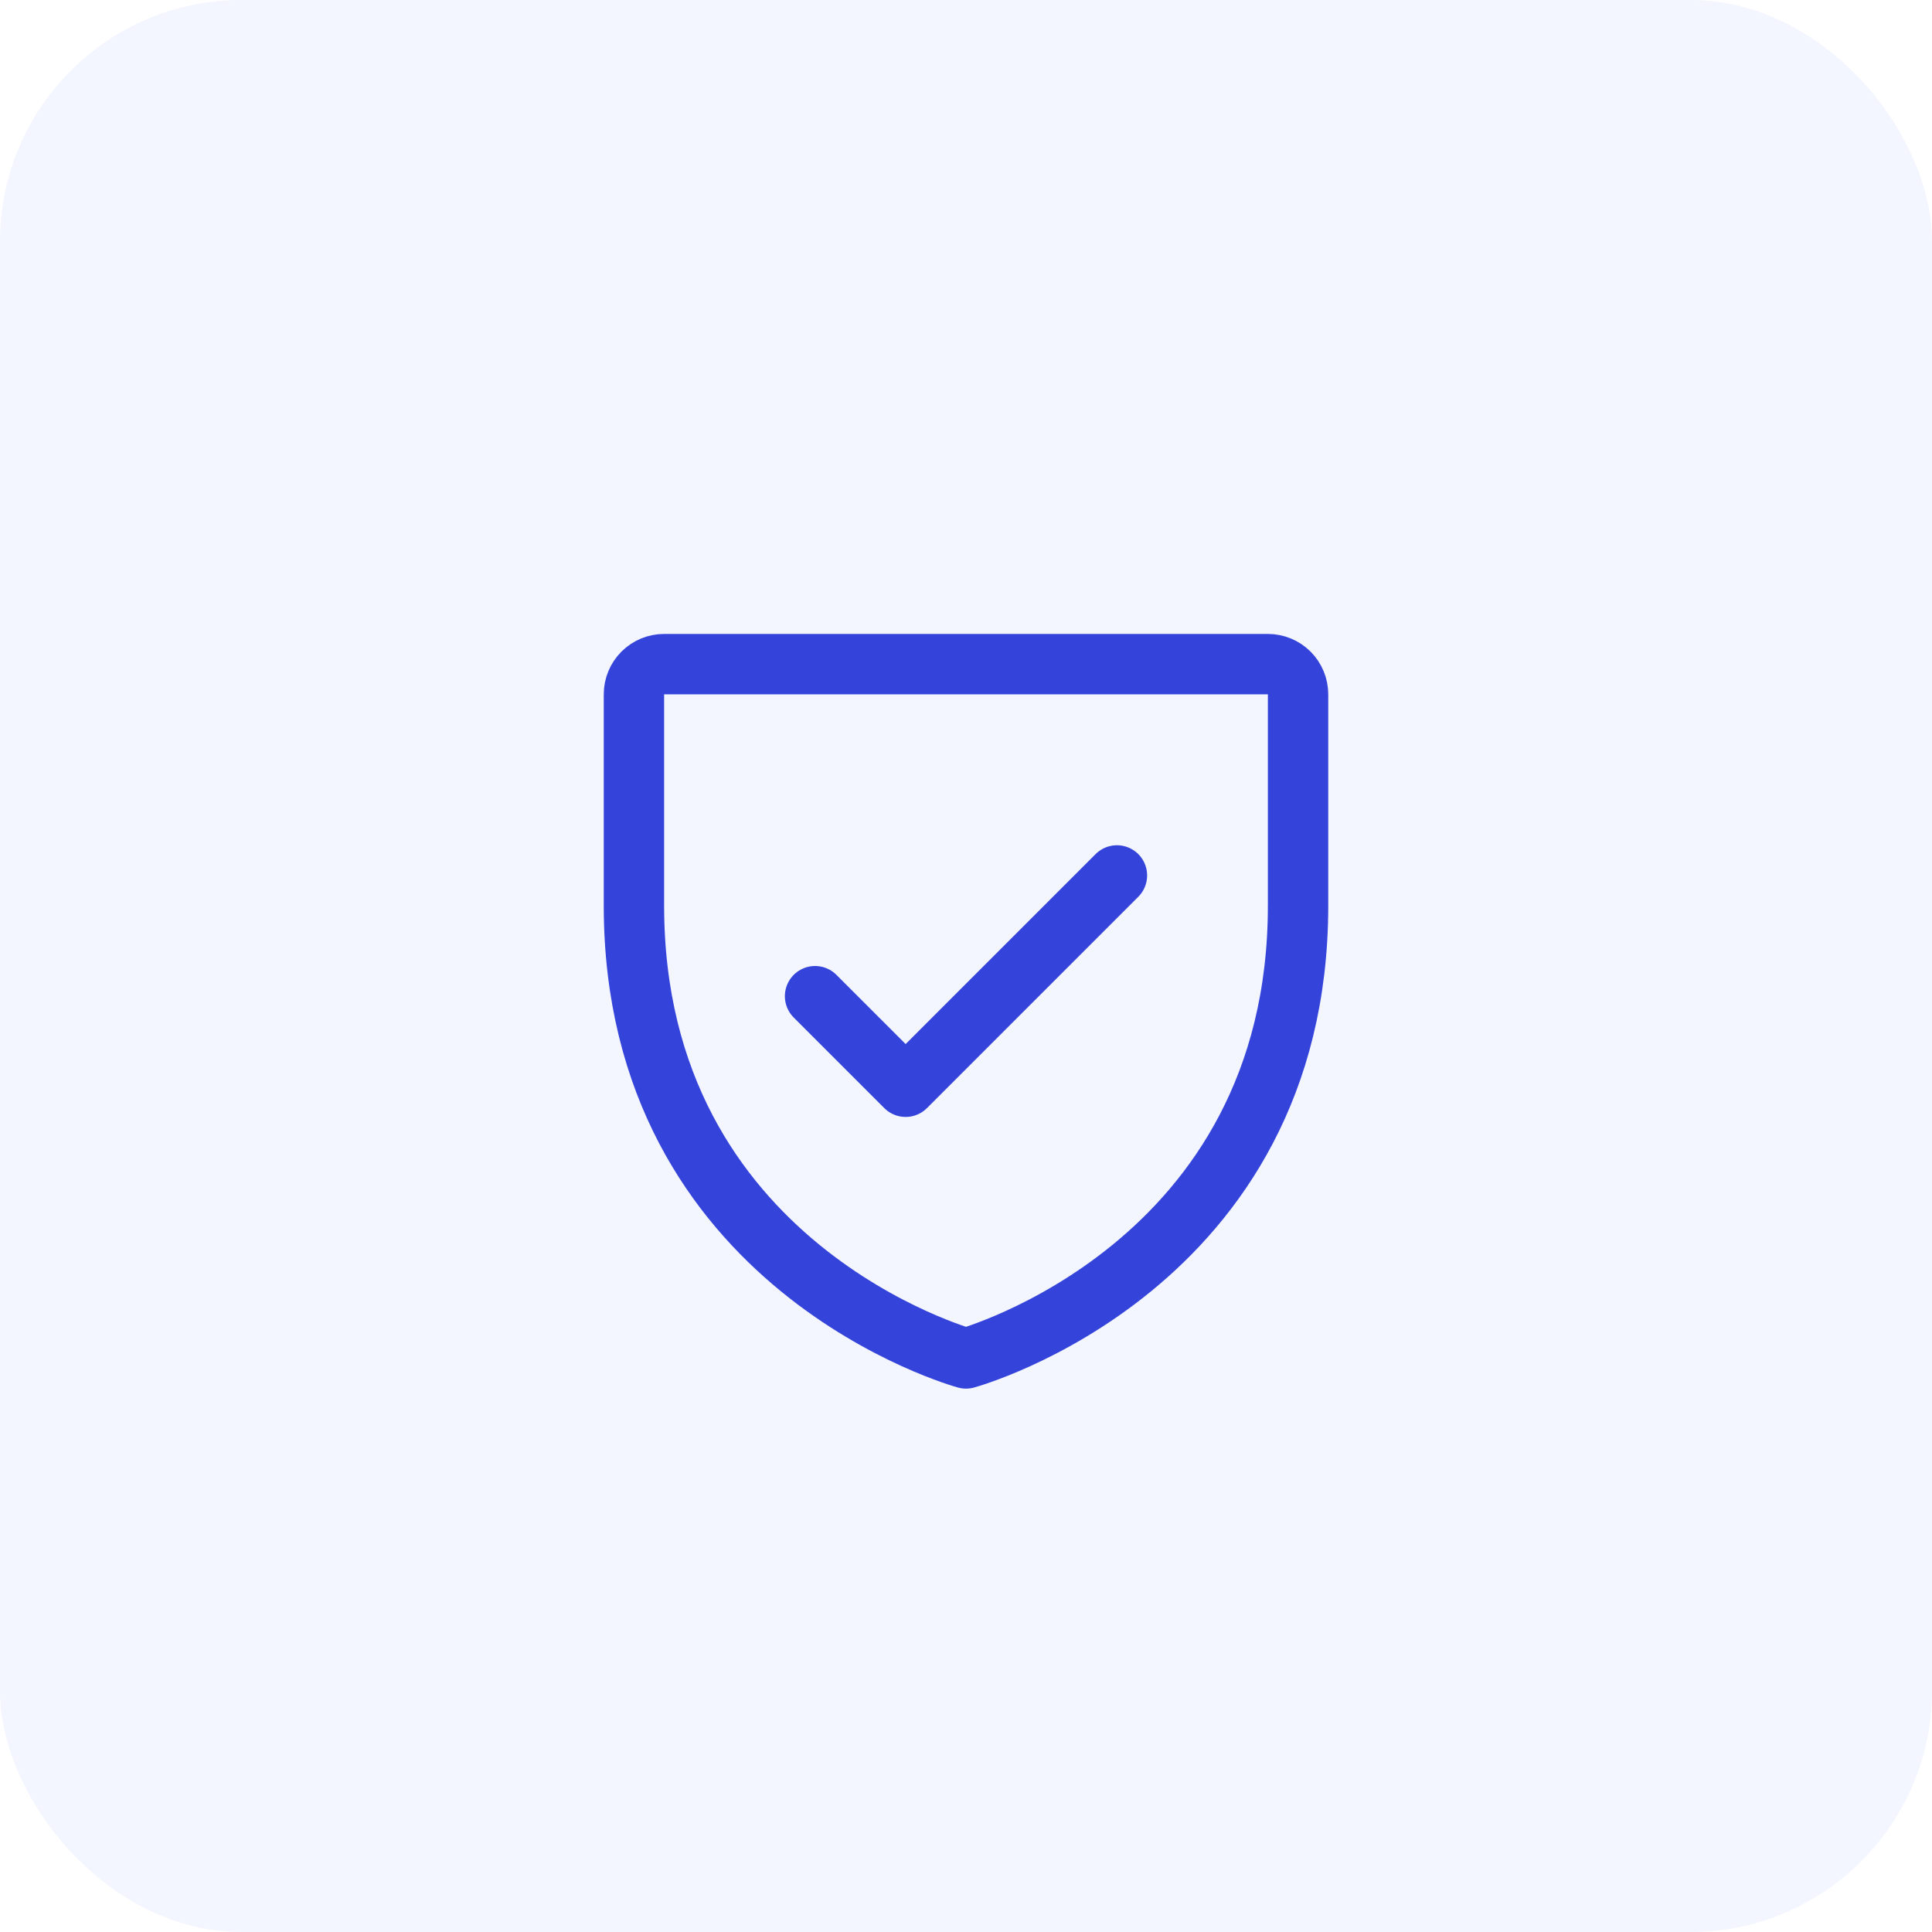
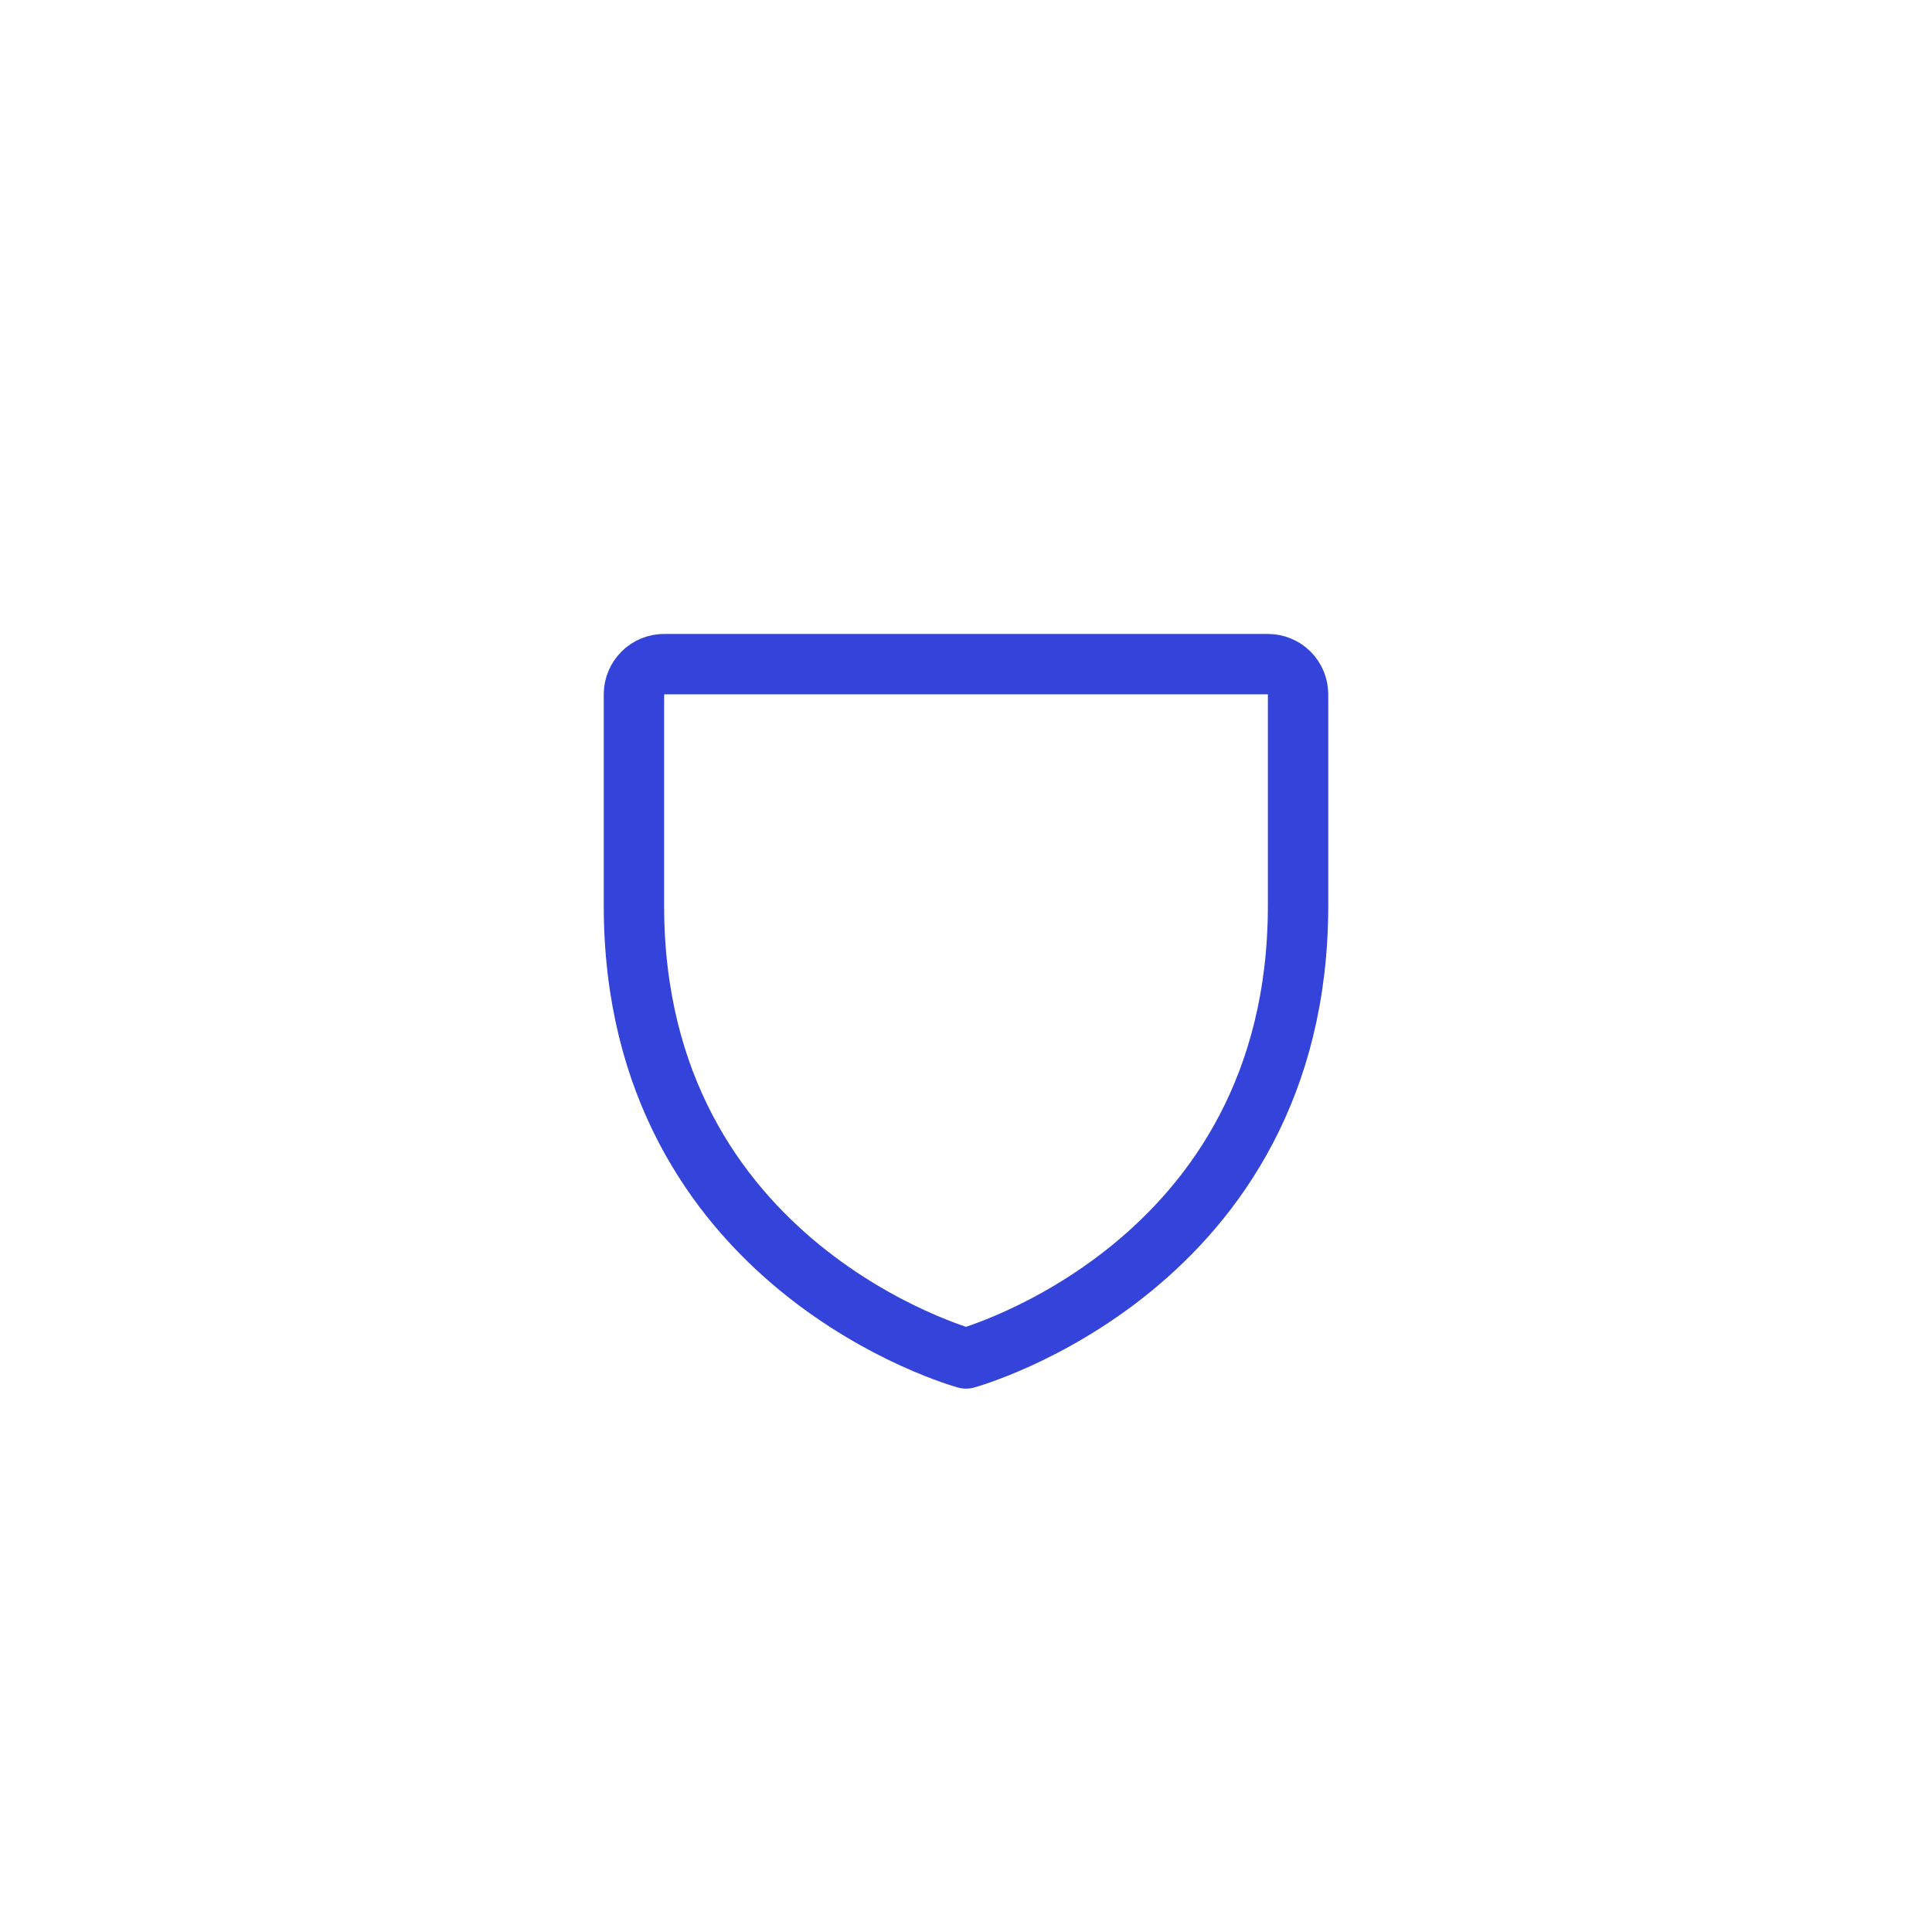
<svg xmlns="http://www.w3.org/2000/svg" width="80" height="80" viewBox="0 0 80 80" fill="none">
-   <rect width="80" height="80" rx="10" fill="#1139FF" fill-opacity="0.05" />
  <path d="M53.75 37.5V28.75C53.75 28.419 53.618 28.101 53.384 27.866C53.15 27.632 52.831 27.5 52.5 27.5H27.5C27.169 27.5 26.851 27.632 26.616 27.866C26.382 28.101 26.25 28.419 26.25 28.75V37.5C26.25 52.5 40 56.25 40 56.25C40 56.25 53.75 52.5 53.75 37.5Z" stroke="#3444DA" stroke-width="2.5" stroke-linecap="round" stroke-linejoin="round" />
-   <path d="M33.75 41.25L37.5 45L46.25 36.25" stroke="#3444DA" stroke-width="2.5" stroke-linecap="round" stroke-linejoin="round" />
</svg>